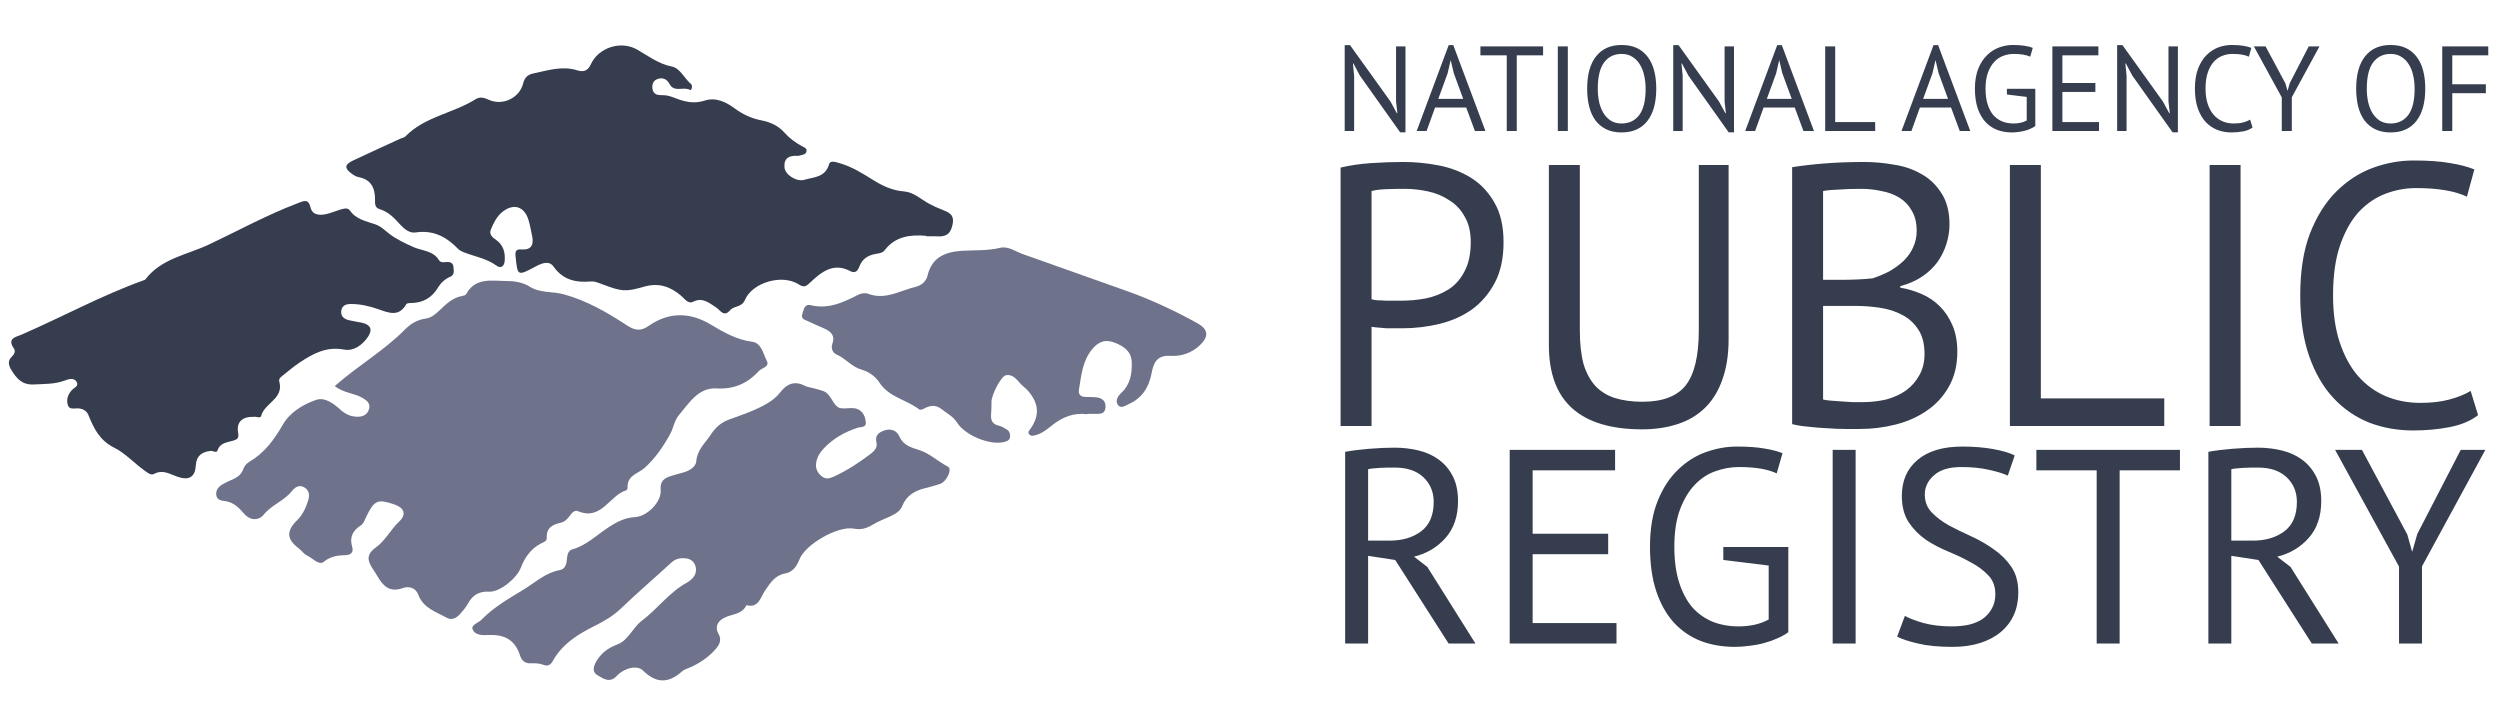
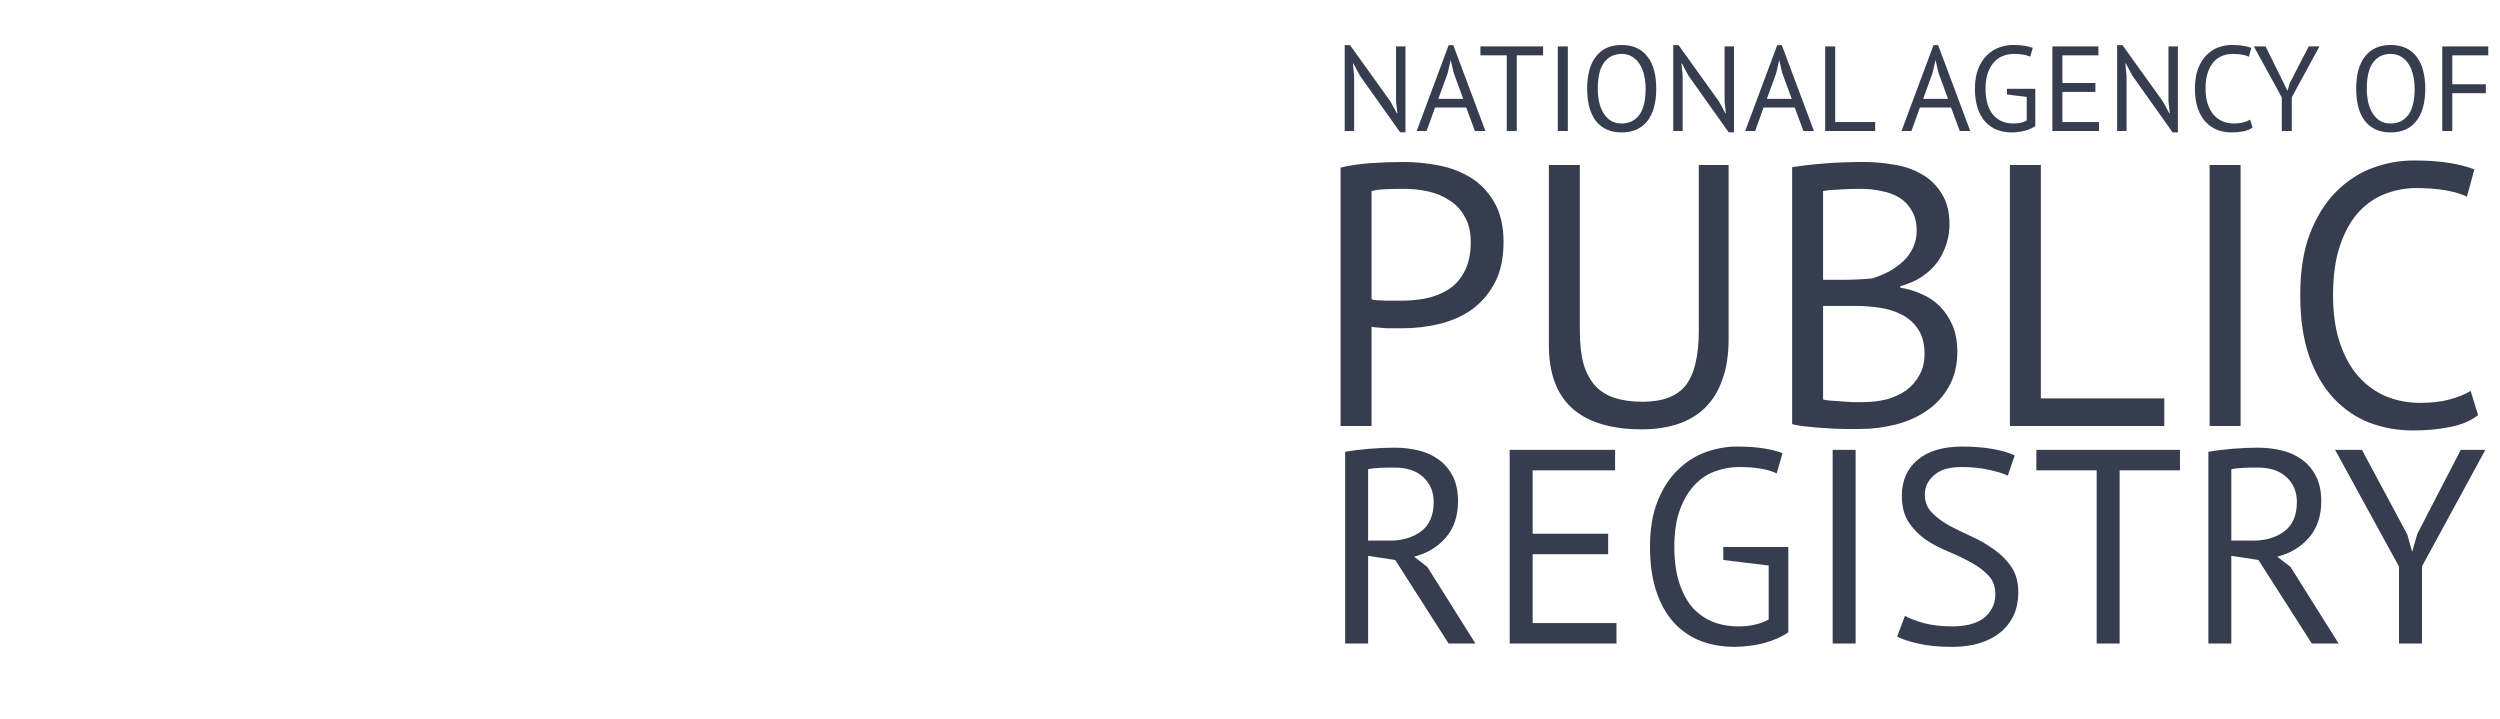
<svg xmlns="http://www.w3.org/2000/svg" data-v-b70ed7e3="" width="100%" height="100%" viewBox="0 0 167 48" fill="none">
  <g clip-path="url(#clip0_389_7138)">
    <path d="M22.356 25.795C23.904 24.427 25.64 23.437 27.038 22.023C27.415 21.637 27.868 21.358 28.434 21.282C28.842 21.222 29.129 20.957 29.416 20.677C29.839 20.269 30.27 19.876 30.881 19.77C30.972 19.755 31.1 19.717 31.138 19.649C31.765 18.5 32.867 18.772 33.841 18.772C34.362 18.772 34.921 18.855 35.389 19.15C36.084 19.589 36.9 19.453 37.647 19.657C39.203 20.08 40.562 20.874 41.883 21.736C42.389 22.068 42.782 22.151 43.326 21.773C44.685 20.828 46.082 20.836 47.509 21.698C48.362 22.212 49.216 22.696 50.258 22.832C50.862 22.915 50.983 23.633 51.224 24.11C51.428 24.51 50.9 24.563 50.703 24.775C49.941 25.599 49.057 26.015 47.864 25.947C46.648 25.878 46.037 26.922 45.349 27.731C45.047 28.086 44.987 28.585 44.783 28.963C44.33 29.802 43.764 30.626 43.061 31.254C42.608 31.654 41.891 31.745 41.921 32.561C41.921 32.629 41.883 32.735 41.838 32.75C40.705 33.091 40.177 34.814 38.599 34.141C38.395 34.051 38.198 34.262 38.062 34.451C37.919 34.648 37.745 34.844 37.504 34.905C36.937 35.033 36.484 35.23 36.522 35.941C36.537 36.16 36.295 36.22 36.122 36.311C35.465 36.659 35.057 37.233 34.8 37.906C34.536 38.609 33.396 39.569 32.663 39.524C31.976 39.486 31.561 39.766 31.251 40.333C31.115 40.582 30.911 40.809 30.723 41.028C30.496 41.285 30.156 41.444 29.869 41.278C29.144 40.877 28.276 40.635 27.944 39.728C27.762 39.237 27.287 39.146 26.909 39.282C26.026 39.6 25.588 39.146 25.21 38.488C25.127 38.337 25.029 38.201 24.938 38.057C24.568 37.505 24.402 37.067 25.127 36.553C25.739 36.114 26.101 35.366 26.675 34.829C27.173 34.353 26.992 33.915 26.343 33.695C25.225 33.317 25.006 33.416 24.485 34.474C24.379 34.693 24.296 34.973 24.115 35.086C23.549 35.449 23.33 35.895 23.534 36.568C23.624 36.878 23.436 37.075 23.096 37.082C22.567 37.097 22.091 37.15 21.616 37.536C21.306 37.785 20.876 37.279 20.506 37.105C20.294 37.007 20.151 36.78 19.954 36.629C19.162 36.031 19.101 35.48 19.841 34.761C20.226 34.383 20.422 33.93 20.581 33.446C20.694 33.098 20.672 32.743 20.309 32.546C19.962 32.357 19.683 32.569 19.486 32.818C18.965 33.469 18.134 33.726 17.598 34.398C17.319 34.754 16.745 34.814 16.315 34.323C15.967 33.922 15.59 33.529 15.001 33.469C14.767 33.446 14.495 33.385 14.449 33.083C14.404 32.788 14.555 32.554 14.789 32.403C15.031 32.244 15.303 32.13 15.575 32.01C15.877 31.873 16.118 31.692 16.239 31.367C16.315 31.163 16.428 30.981 16.639 30.86C17.651 30.271 18.308 29.386 18.89 28.373C19.365 27.542 20.241 27.012 21.125 26.71C21.706 26.514 22.295 26.967 22.748 27.375C23.096 27.685 23.473 27.852 23.934 27.837C24.296 27.829 24.553 27.663 24.651 27.33C24.765 26.96 24.515 26.756 24.221 26.582C23.654 26.256 22.952 26.249 22.378 25.803L22.356 25.795Z" fill="#6E728A" />
    <path d="M61.895 15.756C60.8 15.658 59.811 15.786 59.101 16.708C58.95 16.905 58.724 16.92 58.512 16.958C57.999 17.049 57.606 17.275 57.41 17.797C57.312 18.062 57.146 18.296 56.806 18.114C55.688 17.517 54.888 18.152 54.148 18.848C53.861 19.12 53.732 19.241 53.332 18.984C52.222 18.288 50.244 18.878 49.753 20.05C49.549 20.541 49.035 20.413 48.771 20.723C48.341 21.229 48.099 20.692 47.812 20.519C47.344 20.224 46.936 19.838 46.287 20.163C45.97 20.322 45.713 19.936 45.486 19.747C44.769 19.135 43.999 18.878 43.055 19.143C41.764 19.513 41.537 19.475 40.261 18.999C40.012 18.908 39.74 18.78 39.491 18.802C38.479 18.886 37.618 18.719 36.976 17.805C36.681 17.389 36.191 17.578 35.775 17.805C34.567 18.447 34.575 18.447 34.439 17.124C34.401 16.776 34.469 16.633 34.854 16.663C35.488 16.708 35.67 16.346 35.549 15.778C35.473 15.423 35.413 15.06 35.307 14.705C35.035 13.79 34.31 13.556 33.563 14.153C33.193 14.448 32.981 14.871 32.8 15.302C32.642 15.658 32.891 15.847 33.132 16.02C33.623 16.368 33.759 16.852 33.714 17.427C33.684 17.827 33.419 17.933 33.178 17.752C32.506 17.26 31.705 17.139 30.965 16.845C30.829 16.792 30.693 16.724 30.595 16.618C29.817 15.816 28.934 15.348 27.756 15.529C27.371 15.589 27.016 15.31 26.744 15.015C26.351 14.576 25.951 14.146 25.362 13.972C25.015 13.866 25.052 13.586 25.052 13.314C25.052 12.55 24.781 11.983 23.95 11.832C23.791 11.802 23.633 11.704 23.497 11.605C22.998 11.25 23.014 10.993 23.557 10.736C24.614 10.237 25.679 9.753 26.744 9.262C26.857 9.209 27.001 9.194 27.076 9.118C28.367 7.788 30.255 7.576 31.75 6.639C32.06 6.442 32.332 6.518 32.642 6.661C33.563 7.092 34.711 6.548 34.945 5.573C35.043 5.18 35.254 4.983 35.624 4.907C36.598 4.703 37.557 4.378 38.577 4.703C38.962 4.824 39.264 4.741 39.46 4.31C39.974 3.176 41.462 2.692 42.549 3.305C43.304 3.736 43.976 4.265 44.882 4.446C45.434 4.552 45.705 5.233 46.158 5.611C46.294 5.724 46.189 6.072 46.098 6.011C45.668 5.754 45.048 6.208 44.731 5.618C44.542 5.263 44.233 5.142 43.87 5.301C43.629 5.406 43.546 5.648 43.583 5.921C43.644 6.351 43.968 6.359 44.301 6.359C44.701 6.359 45.056 6.548 45.426 6.669C45.962 6.843 46.483 6.911 47.065 6.722C47.82 6.472 48.507 6.82 49.103 7.259C49.647 7.659 50.221 7.916 50.886 8.045C51.467 8.158 52.003 8.408 52.403 8.861C52.736 9.232 53.121 9.519 53.551 9.753C53.695 9.837 53.906 9.882 53.876 10.094C53.846 10.335 53.604 10.335 53.423 10.388C53.377 10.403 53.325 10.411 53.279 10.411C52.728 10.373 52.35 10.555 52.403 11.182C52.449 11.681 53.211 12.157 53.71 12.014C54.359 11.825 55.129 11.863 55.386 10.963C55.462 10.683 55.869 10.834 56.119 10.91C56.896 11.137 57.584 11.56 58.271 11.991C58.92 12.399 59.592 12.724 60.37 12.785C61.042 12.838 61.51 13.306 62.062 13.609C62.341 13.76 62.628 13.889 62.922 14.002C63.391 14.191 63.783 14.327 63.625 15.03C63.474 15.726 63.096 15.824 62.53 15.786C62.311 15.771 62.092 15.786 61.903 15.786L61.895 15.756Z" fill="#363D4E" />
    <path d="M16.965 27.852C16.195 27.806 15.772 28.192 15.908 28.918C15.968 29.258 15.862 29.349 15.59 29.432C15.19 29.56 14.714 29.553 14.533 30.082C14.465 30.294 14.231 30.105 14.073 30.12C13.491 30.188 13.121 30.437 13.083 31.072C13.038 31.858 12.645 32.115 11.868 31.851C11.347 31.677 10.886 31.337 10.282 31.662C10.078 31.775 9.821 31.556 9.625 31.412C8.953 30.928 8.356 30.271 7.661 29.923C6.65 29.424 6.272 28.63 5.902 27.716C5.781 27.428 5.517 27.292 5.192 27.277C4.943 27.27 4.611 27.39 4.52 27.02C4.43 26.672 4.543 26.347 4.784 26.075C4.935 25.909 5.283 25.795 5.124 25.516C4.951 25.213 4.588 25.319 4.331 25.417C3.652 25.674 2.957 25.644 2.247 25.682C1.462 25.72 1.107 25.274 0.767 24.729C0.578 24.419 0.48 24.11 0.805 23.807C0.956 23.671 1.054 23.452 0.926 23.278C0.458 22.598 1.047 22.522 1.447 22.348C4.173 21.169 6.786 19.732 9.587 18.727C9.632 18.712 9.685 18.697 9.715 18.659C10.795 17.245 12.532 17.018 13.997 16.315C15.953 15.386 17.863 14.342 19.895 13.571C20.28 13.428 20.597 13.239 20.748 13.866C20.869 14.373 21.345 14.395 21.775 14.304C22.084 14.244 22.379 14.108 22.681 14.017C22.915 13.949 23.21 13.836 23.368 14.055C23.784 14.66 24.456 14.773 25.067 14.985C25.46 15.121 25.717 15.401 26.026 15.635C26.51 15.998 27.046 16.247 27.597 16.497C28.163 16.754 28.919 16.731 29.311 17.359C29.439 17.57 29.643 17.517 29.832 17.502C30.081 17.487 30.27 17.563 30.293 17.85C30.308 18.092 30.376 18.357 30.081 18.485C29.727 18.636 29.455 18.886 29.266 19.196C28.858 19.876 28.277 20.231 27.476 20.239C27.363 20.239 27.182 20.254 27.136 20.322C26.653 21.184 25.974 20.904 25.294 20.662C24.69 20.451 24.078 20.307 23.436 20.307C23.127 20.307 22.84 20.398 22.794 20.776C22.757 21.131 22.991 21.312 23.3 21.388C23.58 21.456 23.874 21.494 24.161 21.554C24.743 21.675 24.909 22 24.592 22.484C24.222 23.044 23.617 23.474 22.998 23.354C21.805 23.127 20.914 23.618 20.008 24.223C19.645 24.465 19.306 24.745 18.966 25.024C18.815 25.145 18.596 25.266 18.656 25.485C18.981 26.642 17.652 26.922 17.441 27.799C17.403 27.942 17.131 27.844 16.965 27.829V27.852Z" fill="#363D4E" />
    <path d="M45.597 37.286C45.287 37.286 45.038 37.4 44.812 37.611C43.702 38.632 42.554 39.615 41.466 40.658C40.945 41.157 40.349 41.497 39.714 41.815C38.597 42.374 37.547 43.024 36.92 44.166C36.785 44.415 36.581 44.521 36.316 44.415C36.037 44.302 35.742 44.302 35.455 44.309C35.048 44.325 34.844 44.12 34.723 43.742C34.421 42.843 33.817 42.427 32.88 42.419C32.76 42.419 32.639 42.419 32.518 42.419C32.125 42.457 31.68 42.367 31.567 42.034C31.461 41.739 31.952 41.611 32.163 41.399C32.986 40.552 33.975 39.993 34.972 39.388C35.765 38.904 36.437 38.254 37.404 38.08C37.766 38.012 37.849 37.657 37.872 37.332C37.895 37.044 37.955 36.772 38.257 36.689C39.201 36.417 39.88 35.721 40.673 35.208C41.209 34.86 41.746 34.58 42.418 34.542C43.256 34.497 44.207 33.499 44.132 32.728C44.079 32.131 44.374 31.942 44.819 31.798C45.099 31.707 45.378 31.639 45.665 31.556C46.065 31.443 46.48 31.178 46.511 30.823C46.571 30.037 47.1 29.613 47.477 29.039C47.817 28.517 48.194 28.207 48.723 28.018C49.569 27.708 50.422 27.428 51.208 26.975C51.57 26.763 51.88 26.521 52.144 26.181C52.552 25.659 53.073 25.41 53.745 25.765C53.911 25.856 54.115 25.871 54.304 25.924C54.515 25.985 54.726 26.03 54.93 26.098C55.482 26.272 55.572 26.892 55.935 27.171C56.29 27.444 56.924 27.096 57.392 27.383C57.717 27.58 57.822 27.942 57.838 28.26C57.845 28.57 57.468 28.509 57.256 28.585C56.41 28.865 55.655 29.296 55.036 29.946C54.779 30.218 54.583 30.52 54.523 30.898C54.462 31.269 54.59 31.564 54.877 31.805C55.142 32.032 55.398 31.972 55.685 31.843C56.577 31.435 57.392 30.906 58.17 30.309C58.411 30.127 58.63 29.893 58.547 29.568C58.434 29.091 58.683 28.895 59.061 28.759C59.499 28.6 59.899 28.759 60.065 29.129C60.352 29.764 60.828 29.878 61.432 30.074C62.089 30.286 62.67 30.83 63.327 31.178C63.63 31.337 63.237 32.176 62.791 32.327C62.467 32.433 62.142 32.524 61.81 32.607C61.115 32.773 60.556 33.091 60.269 33.801C60.126 34.164 59.793 34.338 59.454 34.497C59.053 34.678 58.646 34.837 58.268 35.064C57.875 35.298 57.528 35.404 57.037 35.313C55.98 35.109 53.805 36.349 53.405 37.362C53.216 37.838 52.944 38.216 52.476 38.299C51.759 38.428 51.464 38.934 51.102 39.456C50.8 39.887 50.687 40.643 49.863 40.424C49.561 41.074 48.852 41.006 48.346 41.286C47.93 41.512 47.741 41.883 47.991 42.329C48.232 42.76 48.059 43.07 47.787 43.38C47.326 43.901 46.767 44.279 46.141 44.566C45.944 44.657 45.71 44.71 45.552 44.854C44.66 45.655 43.837 45.663 42.954 44.793C42.554 44.4 41.693 44.62 41.187 45.164C40.711 45.678 40.228 45.285 39.903 45.096C39.503 44.861 39.654 44.431 39.933 44.022C40.281 43.523 40.696 43.259 41.262 43.039C41.972 42.767 42.259 41.936 42.863 41.475C43.92 40.681 44.698 39.569 45.884 38.919C46.276 38.7 46.594 38.345 46.465 37.838C46.36 37.445 46.027 37.271 45.62 37.294L45.597 37.286Z" fill="#6E728A" />
-     <path d="M72.626 27.67C71.727 27.549 70.957 27.867 70.27 28.418C69.93 28.691 69.583 28.97 69.145 29.076C69.001 29.114 68.843 29.144 68.744 29C68.631 28.842 68.767 28.744 68.85 28.622C69.454 27.753 69.401 26.952 68.684 26.12C68.586 26.007 68.48 25.909 68.367 25.818C68.004 25.531 67.778 24.979 67.204 25.062C66.879 25.107 66.23 26.377 66.23 26.838C66.23 27.103 66.23 27.375 66.207 27.64C66.162 28.063 66.283 28.343 66.743 28.441C66.925 28.479 67.098 28.6 67.264 28.698C67.446 28.811 67.499 29.023 67.468 29.212C67.43 29.431 67.227 29.492 67.03 29.537C66.056 29.741 64.448 29.061 63.927 28.222C63.67 27.814 63.247 27.61 62.885 27.322C62.462 26.997 62.077 27.096 61.669 27.322C61.593 27.368 61.45 27.39 61.397 27.345C60.559 26.695 59.396 26.544 58.754 25.568C58.475 25.145 58.052 24.835 57.531 24.684C56.889 24.502 56.481 23.935 55.877 23.678C55.635 23.573 55.492 23.27 55.598 22.983C55.809 22.393 55.492 22.129 55.016 21.924C54.654 21.773 54.306 21.607 53.951 21.448C53.725 21.35 53.483 21.29 53.604 20.934C53.702 20.647 53.755 20.292 54.14 20.382C55.333 20.677 56.33 20.201 57.334 19.687C57.516 19.596 57.795 19.551 57.976 19.619C59.124 20.065 60.106 19.415 61.148 19.165C61.533 19.075 61.873 18.802 61.963 18.402C62.25 17.169 63.164 16.829 64.251 16.754C65.097 16.701 65.95 16.761 66.796 16.557C67.355 16.421 67.823 16.799 68.322 16.973C70.662 17.797 72.996 18.628 75.329 19.46C76.938 20.035 78.478 20.76 79.973 21.584C80.728 22 80.766 22.484 80.139 23.074C79.588 23.588 78.901 23.814 78.191 23.769C77.255 23.716 77.051 24.253 76.915 24.979C76.741 25.886 76.273 26.604 75.405 26.99C75.178 27.088 74.884 27.33 74.68 27.05C74.476 26.77 74.68 26.453 74.884 26.264C75.503 25.697 75.624 24.979 75.601 24.2C75.578 23.474 75.088 23.149 74.506 22.907C73.872 22.643 73.388 22.786 72.928 23.361C72.294 24.162 72.233 25.092 72.075 26.014C72.022 26.309 72.15 26.491 72.452 26.513C72.716 26.529 72.988 26.513 73.253 26.544C73.63 26.596 73.879 26.785 73.849 27.224C73.811 27.64 73.524 27.647 73.215 27.647C73.019 27.647 72.822 27.647 72.633 27.647L72.626 27.67Z" fill="#6E728A" />
  </g>
-   <path d="M90.843 5.054L90.407 4.239H90.375L90.456 5.054V8.75H89.826V3.013H90.181L92.885 6.781L93.304 7.556H93.345L93.256 6.781V3.101H93.885V8.839H93.53L90.843 5.054ZM97.943 7.184H95.861L95.296 8.75H94.635L96.773 3.013H97.079L99.226 8.75H98.524L97.943 7.184ZM96.079 6.603H97.741L97.112 4.885L96.91 4.029H96.902L96.7 4.901L96.079 6.603ZM103.079 3.698H101.32V8.75H100.651V3.698H98.892V3.101H103.079V3.698ZM104.061 3.101H104.731V8.75H104.061V3.101ZM106.022 5.926C106.022 4.984 106.221 4.263 106.619 3.763C107.017 3.257 107.585 3.005 108.322 3.005C108.72 3.005 109.064 3.074 109.355 3.214C109.645 3.354 109.885 3.553 110.073 3.811C110.267 4.064 110.409 4.371 110.501 4.731C110.592 5.086 110.638 5.484 110.638 5.926C110.638 6.867 110.436 7.59 110.033 8.096C109.635 8.596 109.064 8.847 108.322 8.847C107.929 8.847 107.588 8.777 107.297 8.637C107.012 8.497 106.773 8.301 106.579 8.048C106.391 7.79 106.251 7.483 106.159 7.128C106.068 6.767 106.022 6.367 106.022 5.926ZM106.732 5.926C106.732 6.238 106.762 6.533 106.821 6.813C106.886 7.093 106.983 7.34 107.112 7.556C107.241 7.765 107.405 7.935 107.604 8.064C107.808 8.188 108.048 8.249 108.322 8.249C108.822 8.249 109.215 8.061 109.5 7.685C109.785 7.303 109.928 6.716 109.928 5.926C109.928 5.619 109.895 5.326 109.831 5.046C109.772 4.761 109.675 4.513 109.54 4.304C109.411 4.088 109.245 3.919 109.04 3.795C108.841 3.666 108.602 3.602 108.322 3.602C107.827 3.602 107.437 3.793 107.152 4.175C106.872 4.551 106.732 5.135 106.732 5.926ZM112.789 5.054L112.353 4.239H112.321L112.402 5.054V8.75H111.772V3.013H112.127L114.83 6.781L115.25 7.556H115.29L115.202 6.781V3.101H115.831V8.839H115.476L112.789 5.054ZM119.889 7.184H117.807L117.242 8.75H116.58L118.719 3.013H119.025L121.172 8.75H120.47L119.889 7.184ZM118.025 6.603H119.687L119.057 4.885L118.856 4.029H118.848L118.646 4.901L118.025 6.603ZM125.262 8.75H121.922V3.101H122.591V8.153H125.262V8.75ZM130.33 7.184H128.248L127.683 8.75H127.021L129.16 3.013H129.466L131.613 8.75H130.911L130.33 7.184ZM128.466 6.603H130.128L129.498 4.885L129.297 4.029H129.289L129.087 4.901L128.466 6.603ZM134.062 5.934H135.958V8.419C135.872 8.483 135.767 8.543 135.644 8.596C135.525 8.65 135.396 8.696 135.256 8.734C135.122 8.771 134.979 8.798 134.829 8.814C134.683 8.836 134.541 8.847 134.401 8.847C134.041 8.847 133.71 8.79 133.409 8.677C133.107 8.559 132.846 8.381 132.626 8.145C132.405 7.902 132.233 7.599 132.109 7.233C131.986 6.862 131.924 6.426 131.924 5.926C131.924 5.404 131.999 4.957 132.15 4.586C132.3 4.215 132.497 3.914 132.739 3.682C132.981 3.446 133.253 3.274 133.554 3.166C133.855 3.058 134.156 3.005 134.458 3.005C134.78 3.005 135.047 3.023 135.256 3.061C135.466 3.093 135.644 3.139 135.789 3.198L135.619 3.787C135.361 3.664 134.993 3.602 134.514 3.602C134.288 3.602 134.062 3.642 133.836 3.723C133.616 3.798 133.417 3.927 133.239 4.11C133.062 4.293 132.916 4.532 132.803 4.828C132.69 5.124 132.634 5.49 132.634 5.926C132.634 6.324 132.68 6.668 132.771 6.958C132.863 7.249 132.989 7.491 133.15 7.685C133.317 7.873 133.516 8.015 133.747 8.112C133.979 8.204 134.232 8.249 134.506 8.249C134.85 8.249 135.143 8.182 135.385 8.048V6.474L134.062 6.313V5.934ZM137.099 3.101H140.173V3.698H137.768V5.546H139.971V6.143H137.768V8.153H140.213V8.75H137.099V3.101ZM142.441 5.054L142.006 4.239H141.973L142.054 5.054V8.75H141.425V3.013H141.78L144.483 6.781L144.902 7.556H144.943L144.854 6.781V3.101H145.483V8.839H145.128L142.441 5.054ZM150.469 8.516C150.308 8.639 150.103 8.726 149.856 8.774C149.608 8.822 149.345 8.847 149.065 8.847C148.726 8.847 148.409 8.79 148.113 8.677C147.817 8.559 147.559 8.381 147.338 8.145C147.118 7.908 146.943 7.607 146.814 7.241C146.685 6.87 146.62 6.431 146.62 5.926C146.62 5.398 146.69 4.952 146.83 4.586C146.975 4.215 147.163 3.914 147.395 3.682C147.631 3.446 147.895 3.274 148.185 3.166C148.476 3.058 148.772 3.005 149.073 3.005C149.396 3.005 149.659 3.023 149.864 3.061C150.068 3.093 150.243 3.139 150.388 3.198L150.227 3.787C149.969 3.664 149.6 3.602 149.121 3.602C148.901 3.602 148.683 3.642 148.468 3.723C148.253 3.803 148.059 3.935 147.887 4.118C147.72 4.301 147.586 4.54 147.483 4.836C147.381 5.132 147.33 5.495 147.33 5.926C147.33 6.313 147.378 6.652 147.475 6.942C147.572 7.233 147.704 7.475 147.871 7.668C148.043 7.862 148.242 8.007 148.468 8.104C148.699 8.201 148.949 8.249 149.218 8.249C149.46 8.249 149.67 8.225 149.848 8.177C150.031 8.128 150.184 8.067 150.308 7.991L150.469 8.516ZM152.423 6.507L150.559 3.101H151.342L152.665 5.571L152.802 6.063H152.81L152.955 5.554L154.222 3.101H154.94L153.093 6.498V8.75H152.423V6.507ZM157.392 5.926C157.392 4.984 157.591 4.263 157.989 3.763C158.387 3.257 158.955 3.005 159.692 3.005C160.09 3.005 160.434 3.074 160.725 3.214C161.015 3.354 161.254 3.553 161.443 3.811C161.636 4.064 161.779 4.371 161.87 4.731C161.962 5.086 162.007 5.484 162.007 5.926C162.007 6.867 161.806 7.59 161.402 8.096C161.004 8.596 160.434 8.847 159.692 8.847C159.299 8.847 158.957 8.777 158.667 8.637C158.382 8.497 158.142 8.301 157.949 8.048C157.76 7.79 157.621 7.483 157.529 7.128C157.438 6.767 157.392 6.367 157.392 5.926ZM158.102 5.926C158.102 6.238 158.132 6.533 158.191 6.813C158.255 7.093 158.352 7.34 158.481 7.556C158.61 7.765 158.774 7.935 158.974 8.064C159.178 8.188 159.417 8.249 159.692 8.249C160.192 8.249 160.585 8.061 160.87 7.685C161.155 7.303 161.297 6.716 161.297 5.926C161.297 5.619 161.265 5.326 161.201 5.046C161.141 4.761 161.045 4.513 160.91 4.304C160.781 4.088 160.614 3.919 160.41 3.795C160.211 3.666 159.971 3.602 159.692 3.602C159.197 3.602 158.807 3.793 158.522 4.175C158.242 4.551 158.102 5.135 158.102 5.926ZM163.142 3.101H166.216V3.698H163.812V5.627H166.055V6.224H163.812V8.75H163.142V3.101Z" fill="#363D4E" />
+   <path d="M90.843 5.054L90.407 4.239H90.375L90.456 5.054V8.75H89.826V3.013H90.181L92.885 6.781L93.304 7.556H93.345L93.256 6.781V3.101H93.885V8.839H93.53L90.843 5.054ZM97.943 7.184H95.861L95.296 8.75H94.635L96.773 3.013H97.079L99.226 8.75H98.524L97.943 7.184ZM96.079 6.603H97.741L97.112 4.885L96.91 4.029H96.902L96.7 4.901L96.079 6.603ZM103.079 3.698H101.32V8.75H100.651V3.698H98.892V3.101H103.079V3.698ZM104.061 3.101H104.731V8.75H104.061V3.101ZM106.022 5.926C106.022 4.984 106.221 4.263 106.619 3.763C107.017 3.257 107.585 3.005 108.322 3.005C108.72 3.005 109.064 3.074 109.355 3.214C109.645 3.354 109.885 3.553 110.073 3.811C110.267 4.064 110.409 4.371 110.501 4.731C110.592 5.086 110.638 5.484 110.638 5.926C110.638 6.867 110.436 7.59 110.033 8.096C109.635 8.596 109.064 8.847 108.322 8.847C107.929 8.847 107.588 8.777 107.297 8.637C107.012 8.497 106.773 8.301 106.579 8.048C106.391 7.79 106.251 7.483 106.159 7.128C106.068 6.767 106.022 6.367 106.022 5.926ZM106.732 5.926C106.732 6.238 106.762 6.533 106.821 6.813C106.886 7.093 106.983 7.34 107.112 7.556C107.241 7.765 107.405 7.935 107.604 8.064C107.808 8.188 108.048 8.249 108.322 8.249C108.822 8.249 109.215 8.061 109.5 7.685C109.785 7.303 109.928 6.716 109.928 5.926C109.928 5.619 109.895 5.326 109.831 5.046C109.772 4.761 109.675 4.513 109.54 4.304C109.411 4.088 109.245 3.919 109.04 3.795C108.841 3.666 108.602 3.602 108.322 3.602C107.827 3.602 107.437 3.793 107.152 4.175C106.872 4.551 106.732 5.135 106.732 5.926ZM112.789 5.054L112.353 4.239H112.321L112.402 5.054V8.75H111.772V3.013H112.127L114.83 6.781L115.25 7.556H115.29L115.202 6.781V3.101H115.831V8.839H115.476L112.789 5.054ZM119.889 7.184H117.807L117.242 8.75H116.58L118.719 3.013H119.025L121.172 8.75H120.47L119.889 7.184ZM118.025 6.603H119.687L119.057 4.885L118.856 4.029H118.848L118.646 4.901L118.025 6.603ZM125.262 8.75H121.922V3.101H122.591V8.153H125.262V8.75ZM130.33 7.184H128.248L127.683 8.75H127.021L129.16 3.013H129.466L131.613 8.75H130.911L130.33 7.184ZM128.466 6.603H130.128L129.498 4.885L129.297 4.029H129.289L129.087 4.901L128.466 6.603ZM134.062 5.934H135.958V8.419C135.872 8.483 135.767 8.543 135.644 8.596C135.525 8.65 135.396 8.696 135.256 8.734C135.122 8.771 134.979 8.798 134.829 8.814C134.683 8.836 134.541 8.847 134.401 8.847C134.041 8.847 133.71 8.79 133.409 8.677C133.107 8.559 132.846 8.381 132.626 8.145C132.405 7.902 132.233 7.599 132.109 7.233C131.986 6.862 131.924 6.426 131.924 5.926C131.924 5.404 131.999 4.957 132.15 4.586C132.3 4.215 132.497 3.914 132.739 3.682C132.981 3.446 133.253 3.274 133.554 3.166C133.855 3.058 134.156 3.005 134.458 3.005C134.78 3.005 135.047 3.023 135.256 3.061C135.466 3.093 135.644 3.139 135.789 3.198L135.619 3.787C135.361 3.664 134.993 3.602 134.514 3.602C134.288 3.602 134.062 3.642 133.836 3.723C133.616 3.798 133.417 3.927 133.239 4.11C133.062 4.293 132.916 4.532 132.803 4.828C132.69 5.124 132.634 5.49 132.634 5.926C132.634 6.324 132.68 6.668 132.771 6.958C132.863 7.249 132.989 7.491 133.15 7.685C133.317 7.873 133.516 8.015 133.747 8.112C133.979 8.204 134.232 8.249 134.506 8.249C134.85 8.249 135.143 8.182 135.385 8.048V6.474L134.062 6.313V5.934ZM137.099 3.101H140.173V3.698H137.768V5.546H139.971V6.143H137.768V8.153H140.213V8.75H137.099V3.101ZM142.441 5.054L142.006 4.239H141.973L142.054 5.054V8.75H141.425V3.013H141.78L144.483 6.781L144.902 7.556H144.943L144.854 6.781V3.101H145.483V8.839H145.128L142.441 5.054ZM150.469 8.516C150.308 8.639 150.103 8.726 149.856 8.774C149.608 8.822 149.345 8.847 149.065 8.847C148.726 8.847 148.409 8.79 148.113 8.677C147.817 8.559 147.559 8.381 147.338 8.145C147.118 7.908 146.943 7.607 146.814 7.241C146.685 6.87 146.62 6.431 146.62 5.926C146.62 5.398 146.69 4.952 146.83 4.586C146.975 4.215 147.163 3.914 147.395 3.682C147.631 3.446 147.895 3.274 148.185 3.166C148.476 3.058 148.772 3.005 149.073 3.005C149.396 3.005 149.659 3.023 149.864 3.061C150.068 3.093 150.243 3.139 150.388 3.198L150.227 3.787C149.969 3.664 149.6 3.602 149.121 3.602C148.901 3.602 148.683 3.642 148.468 3.723C148.253 3.803 148.059 3.935 147.887 4.118C147.72 4.301 147.586 4.54 147.483 4.836C147.381 5.132 147.33 5.495 147.33 5.926C147.33 6.313 147.378 6.652 147.475 6.942C147.572 7.233 147.704 7.475 147.871 7.668C148.043 7.862 148.242 8.007 148.468 8.104C148.699 8.201 148.949 8.249 149.218 8.249C149.46 8.249 149.67 8.225 149.848 8.177C150.031 8.128 150.184 8.067 150.308 7.991L150.469 8.516ZM152.423 6.507L150.559 3.101H151.342L152.802 6.063H152.81L152.955 5.554L154.222 3.101H154.94L153.093 6.498V8.75H152.423V6.507ZM157.392 5.926C157.392 4.984 157.591 4.263 157.989 3.763C158.387 3.257 158.955 3.005 159.692 3.005C160.09 3.005 160.434 3.074 160.725 3.214C161.015 3.354 161.254 3.553 161.443 3.811C161.636 4.064 161.779 4.371 161.87 4.731C161.962 5.086 162.007 5.484 162.007 5.926C162.007 6.867 161.806 7.59 161.402 8.096C161.004 8.596 160.434 8.847 159.692 8.847C159.299 8.847 158.957 8.777 158.667 8.637C158.382 8.497 158.142 8.301 157.949 8.048C157.76 7.79 157.621 7.483 157.529 7.128C157.438 6.767 157.392 6.367 157.392 5.926ZM158.102 5.926C158.102 6.238 158.132 6.533 158.191 6.813C158.255 7.093 158.352 7.34 158.481 7.556C158.61 7.765 158.774 7.935 158.974 8.064C159.178 8.188 159.417 8.249 159.692 8.249C160.192 8.249 160.585 8.061 160.87 7.685C161.155 7.303 161.297 6.716 161.297 5.926C161.297 5.619 161.265 5.326 161.201 5.046C161.141 4.761 161.045 4.513 160.91 4.304C160.781 4.088 160.614 3.919 160.41 3.795C160.211 3.666 159.971 3.602 159.692 3.602C159.197 3.602 158.807 3.793 158.522 4.175C158.242 4.551 158.102 5.135 158.102 5.926ZM163.142 3.101H166.216V3.698H163.812V5.627H166.055V6.224H163.812V8.75H163.142V3.101Z" fill="#363D4E" />
  <path d="M89.551 11.194C90.182 11.044 90.863 10.945 91.594 10.895C92.325 10.845 93.047 10.82 93.761 10.82C94.525 10.82 95.297 10.895 96.078 11.044C96.875 11.194 97.597 11.468 98.245 11.866C98.892 12.265 99.415 12.813 99.814 13.51C100.229 14.208 100.437 15.096 100.437 16.176C100.437 17.238 100.246 18.135 99.864 18.866C99.482 19.596 98.975 20.194 98.344 20.659C97.713 21.108 96.991 21.431 96.177 21.631C95.363 21.83 94.525 21.93 93.661 21.93C93.578 21.93 93.437 21.93 93.238 21.93C93.055 21.93 92.856 21.93 92.64 21.93C92.441 21.913 92.242 21.896 92.042 21.88C91.843 21.863 91.702 21.847 91.619 21.83V28.456H89.551V11.194ZM93.811 12.614C93.379 12.614 92.964 12.622 92.565 12.639C92.167 12.655 91.851 12.697 91.619 12.763V19.987C91.702 20.02 91.835 20.045 92.017 20.061C92.2 20.061 92.391 20.07 92.59 20.086C92.79 20.086 92.981 20.086 93.163 20.086C93.346 20.086 93.479 20.086 93.562 20.086C94.126 20.086 94.683 20.037 95.231 19.937C95.795 19.821 96.302 19.621 96.75 19.339C97.198 19.057 97.555 18.658 97.821 18.143C98.103 17.629 98.245 16.973 98.245 16.176C98.245 15.495 98.112 14.93 97.846 14.482C97.597 14.017 97.257 13.652 96.825 13.386C96.41 13.104 95.936 12.904 95.405 12.788C94.874 12.672 94.342 12.614 93.811 12.614ZM113.479 11.02H115.471V22.652C115.471 23.698 115.33 24.603 115.048 25.367C114.782 26.131 114.392 26.762 113.877 27.26C113.379 27.742 112.773 28.099 112.059 28.331C111.345 28.564 110.556 28.68 109.693 28.68C107.633 28.68 106.081 28.215 105.035 27.285C103.988 26.355 103.465 24.944 103.465 23.051V11.02H105.533V22.079C105.533 22.959 105.616 23.706 105.782 24.321C105.965 24.919 106.23 25.409 106.579 25.791C106.928 26.156 107.359 26.422 107.874 26.588C108.406 26.754 109.02 26.837 109.718 26.837C111.063 26.837 112.026 26.471 112.607 25.741C113.188 24.994 113.479 23.773 113.479 22.079V11.02ZM130.226 15.005C130.226 15.42 130.16 15.844 130.027 16.275C129.894 16.707 129.695 17.114 129.429 17.496C129.163 17.861 128.823 18.185 128.408 18.467C127.993 18.75 127.503 18.965 126.938 19.115V19.215C127.436 19.298 127.91 19.439 128.358 19.638C128.823 19.837 129.23 20.111 129.579 20.46C129.927 20.809 130.21 21.232 130.425 21.73C130.641 22.229 130.749 22.818 130.749 23.499C130.749 24.396 130.558 25.176 130.176 25.84C129.811 26.488 129.321 27.019 128.707 27.434C128.109 27.85 127.42 28.157 126.639 28.356C125.859 28.555 125.062 28.655 124.248 28.655C123.966 28.655 123.634 28.655 123.252 28.655C122.87 28.655 122.471 28.639 122.056 28.605C121.641 28.589 121.226 28.555 120.811 28.506C120.395 28.472 120.03 28.414 119.715 28.331V11.169C120.329 11.069 121.043 10.986 121.857 10.92C122.67 10.854 123.559 10.82 124.522 10.82C125.17 10.82 125.826 10.878 126.49 10.995C127.171 11.094 127.785 11.302 128.333 11.617C128.881 11.916 129.329 12.34 129.678 12.888C130.044 13.436 130.226 14.141 130.226 15.005ZM124.447 26.862C124.979 26.862 125.493 26.803 125.992 26.687C126.49 26.554 126.93 26.355 127.312 26.09C127.694 25.807 127.993 25.467 128.209 25.068C128.441 24.67 128.557 24.196 128.557 23.648C128.557 22.968 128.416 22.419 128.134 22.004C127.868 21.589 127.511 21.265 127.063 21.033C126.631 20.8 126.141 20.643 125.593 20.56C125.045 20.477 124.497 20.435 123.949 20.435H121.782V26.687C121.898 26.721 122.064 26.745 122.28 26.762C122.496 26.779 122.729 26.795 122.978 26.812C123.227 26.828 123.484 26.845 123.75 26.862C124.016 26.862 124.248 26.862 124.447 26.862ZM123.077 18.692C123.36 18.692 123.7 18.683 124.099 18.667C124.497 18.65 124.829 18.625 125.095 18.592C125.493 18.459 125.867 18.301 126.216 18.119C126.565 17.919 126.872 17.695 127.137 17.446C127.42 17.18 127.636 16.881 127.785 16.549C127.951 16.201 128.034 15.827 128.034 15.428C128.034 14.88 127.926 14.432 127.71 14.083C127.511 13.718 127.237 13.427 126.888 13.211C126.54 12.996 126.141 12.846 125.693 12.763C125.244 12.664 124.788 12.614 124.323 12.614C123.775 12.614 123.268 12.63 122.803 12.664C122.355 12.68 122.015 12.713 121.782 12.763V18.692H123.077ZM144.573 28.456H134.261V11.02H136.328V26.613H144.573V28.456ZM147.602 11.02H149.67V28.456H147.602V11.02ZM165.537 27.733C165.039 28.115 164.408 28.381 163.644 28.53C162.88 28.68 162.067 28.755 161.203 28.755C160.157 28.755 159.177 28.58 158.264 28.232C157.35 27.866 156.553 27.318 155.873 26.588C155.192 25.857 154.652 24.927 154.253 23.798C153.855 22.652 153.656 21.299 153.656 19.738C153.656 18.11 153.872 16.732 154.303 15.603C154.752 14.457 155.333 13.527 156.047 12.813C156.778 12.082 157.591 11.551 158.488 11.219C159.385 10.887 160.298 10.721 161.228 10.721C162.224 10.721 163.038 10.779 163.669 10.895C164.3 10.995 164.84 11.136 165.288 11.318L164.79 13.137C163.993 12.755 162.855 12.564 161.377 12.564C160.697 12.564 160.024 12.688 159.36 12.938C158.696 13.187 158.098 13.593 157.566 14.158C157.052 14.723 156.636 15.462 156.321 16.375C156.005 17.288 155.848 18.409 155.848 19.738C155.848 20.933 155.997 21.98 156.296 22.876C156.595 23.773 157.002 24.52 157.517 25.118C158.048 25.716 158.662 26.164 159.36 26.463C160.074 26.762 160.846 26.912 161.676 26.912C162.424 26.912 163.071 26.837 163.619 26.687C164.184 26.538 164.657 26.347 165.039 26.114L165.537 27.733Z" fill="#363D4E" />
  <path d="M89.856 30.181C90.324 30.095 90.86 30.027 91.464 29.978C92.08 29.929 92.641 29.904 93.146 29.904C93.712 29.904 94.248 29.966 94.754 30.089C95.271 30.212 95.721 30.416 96.103 30.699C96.497 30.982 96.811 31.352 97.045 31.808C97.279 32.264 97.396 32.818 97.396 33.471C97.396 34.481 97.119 35.301 96.565 35.929C96.01 36.557 95.308 36.976 94.458 37.186L95.345 37.87L98.561 42.989H96.768L93.201 37.407L91.39 37.13V42.989H89.856V30.181ZM93.183 31.235C93.022 31.235 92.856 31.235 92.684 31.235C92.511 31.235 92.345 31.241 92.185 31.253C92.025 31.266 91.87 31.278 91.723 31.29C91.587 31.303 91.476 31.321 91.39 31.346V36.114H92.832C93.682 36.114 94.384 35.904 94.938 35.486C95.493 35.067 95.77 34.414 95.77 33.527C95.77 32.861 95.542 32.313 95.086 31.882C94.63 31.451 93.996 31.235 93.183 31.235ZM100.847 30.052H107.888V31.42H102.381V35.652H107.426V37.019H102.381V41.621H107.981V42.989H100.847V30.052ZM115.117 36.539H119.46V42.231C119.263 42.379 119.022 42.514 118.739 42.638C118.468 42.761 118.172 42.866 117.852 42.952C117.544 43.038 117.217 43.1 116.872 43.137C116.54 43.186 116.213 43.211 115.893 43.211C115.067 43.211 114.31 43.081 113.62 42.822C112.93 42.551 112.332 42.145 111.827 41.603C111.322 41.048 110.928 40.352 110.644 39.514C110.361 38.664 110.219 37.666 110.219 36.52C110.219 35.325 110.392 34.303 110.737 33.453C111.082 32.602 111.531 31.913 112.086 31.383C112.64 30.841 113.263 30.446 113.952 30.2C114.642 29.954 115.332 29.83 116.022 29.83C116.762 29.83 117.371 29.873 117.852 29.96C118.332 30.034 118.739 30.138 119.072 30.274L118.684 31.623C118.092 31.34 117.248 31.198 116.152 31.198C115.634 31.198 115.117 31.29 114.599 31.475C114.094 31.648 113.638 31.943 113.232 32.362C112.825 32.781 112.492 33.329 112.234 34.007C111.975 34.685 111.846 35.523 111.846 36.52C111.846 37.432 111.95 38.221 112.16 38.886C112.369 39.551 112.659 40.106 113.028 40.549C113.41 40.98 113.866 41.307 114.396 41.529C114.926 41.738 115.505 41.843 116.133 41.843C116.922 41.843 117.593 41.689 118.148 41.381V37.777L115.117 37.407V36.539ZM122.422 30.052H123.956V42.989H122.422V30.052ZM133.289 39.699C133.289 39.182 133.135 38.763 132.827 38.443C132.519 38.11 132.131 37.82 131.663 37.574C131.207 37.315 130.708 37.075 130.166 36.853C129.624 36.631 129.119 36.367 128.651 36.058C128.195 35.738 127.813 35.35 127.505 34.894C127.197 34.426 127.043 33.835 127.043 33.12C127.043 32.11 127.394 31.309 128.096 30.718C128.799 30.126 129.797 29.83 131.09 29.83C131.842 29.83 132.526 29.886 133.142 29.997C133.758 30.108 134.238 30.249 134.583 30.422L134.121 31.771C133.838 31.635 133.419 31.506 132.864 31.383C132.322 31.26 131.706 31.198 131.016 31.198C130.203 31.198 129.593 31.383 129.187 31.752C128.78 32.11 128.577 32.535 128.577 33.028C128.577 33.508 128.731 33.908 129.039 34.229C129.347 34.549 129.729 34.839 130.185 35.097C130.653 35.344 131.158 35.59 131.7 35.837C132.242 36.083 132.741 36.373 133.197 36.705C133.665 37.026 134.053 37.414 134.361 37.87C134.669 38.325 134.823 38.892 134.823 39.57C134.823 40.124 134.725 40.623 134.528 41.067C134.33 41.51 134.041 41.892 133.659 42.213C133.277 42.533 132.815 42.779 132.273 42.952C131.731 43.124 131.115 43.211 130.425 43.211C129.501 43.211 128.737 43.137 128.133 42.989C127.53 42.853 127.061 42.699 126.729 42.527L127.246 41.141C127.53 41.301 127.948 41.461 128.503 41.621C129.057 41.769 129.679 41.843 130.369 41.843C130.776 41.843 131.158 41.806 131.515 41.732C131.873 41.646 132.181 41.517 132.439 41.344C132.698 41.159 132.901 40.931 133.049 40.66C133.209 40.389 133.289 40.069 133.289 39.699ZM145.621 31.42H141.592V42.989H140.058V31.42H136.029V30.052H145.621V31.42ZM147.519 30.181C147.987 30.095 148.523 30.027 149.126 29.978C149.742 29.929 150.303 29.904 150.808 29.904C151.375 29.904 151.911 29.966 152.416 30.089C152.933 30.212 153.383 30.416 153.765 30.699C154.159 30.982 154.473 31.352 154.708 31.808C154.942 32.264 155.059 32.818 155.059 33.471C155.059 34.481 154.781 35.301 154.227 35.929C153.673 36.557 152.97 36.976 152.12 37.186L153.007 37.87L156.223 42.989H154.43L150.864 37.407L149.052 37.13V42.989H147.519V30.181ZM150.845 31.235C150.685 31.235 150.519 31.235 150.346 31.235C150.174 31.235 150.007 31.241 149.847 31.253C149.687 31.266 149.533 31.278 149.385 31.29C149.25 31.303 149.139 31.321 149.052 31.346V36.114H150.494C151.344 36.114 152.046 35.904 152.601 35.486C153.155 35.067 153.432 34.414 153.432 33.527C153.432 32.861 153.204 32.313 152.749 31.882C152.293 31.451 151.658 31.235 150.845 31.235ZM160.255 37.851L155.986 30.052H157.778L160.809 35.707L161.123 36.835H161.142L161.474 35.67L164.376 30.052H166.021L161.789 37.833V42.989H160.255V37.851Z" fill="#363D4E" />
  <defs>
    <clipPath id="clip0_389_7138">
-       <rect width="79.976" height="42.426" fill="white" transform="translate(0.594 3.018)" />
-     </clipPath>
+       </clipPath>
  </defs>
</svg>